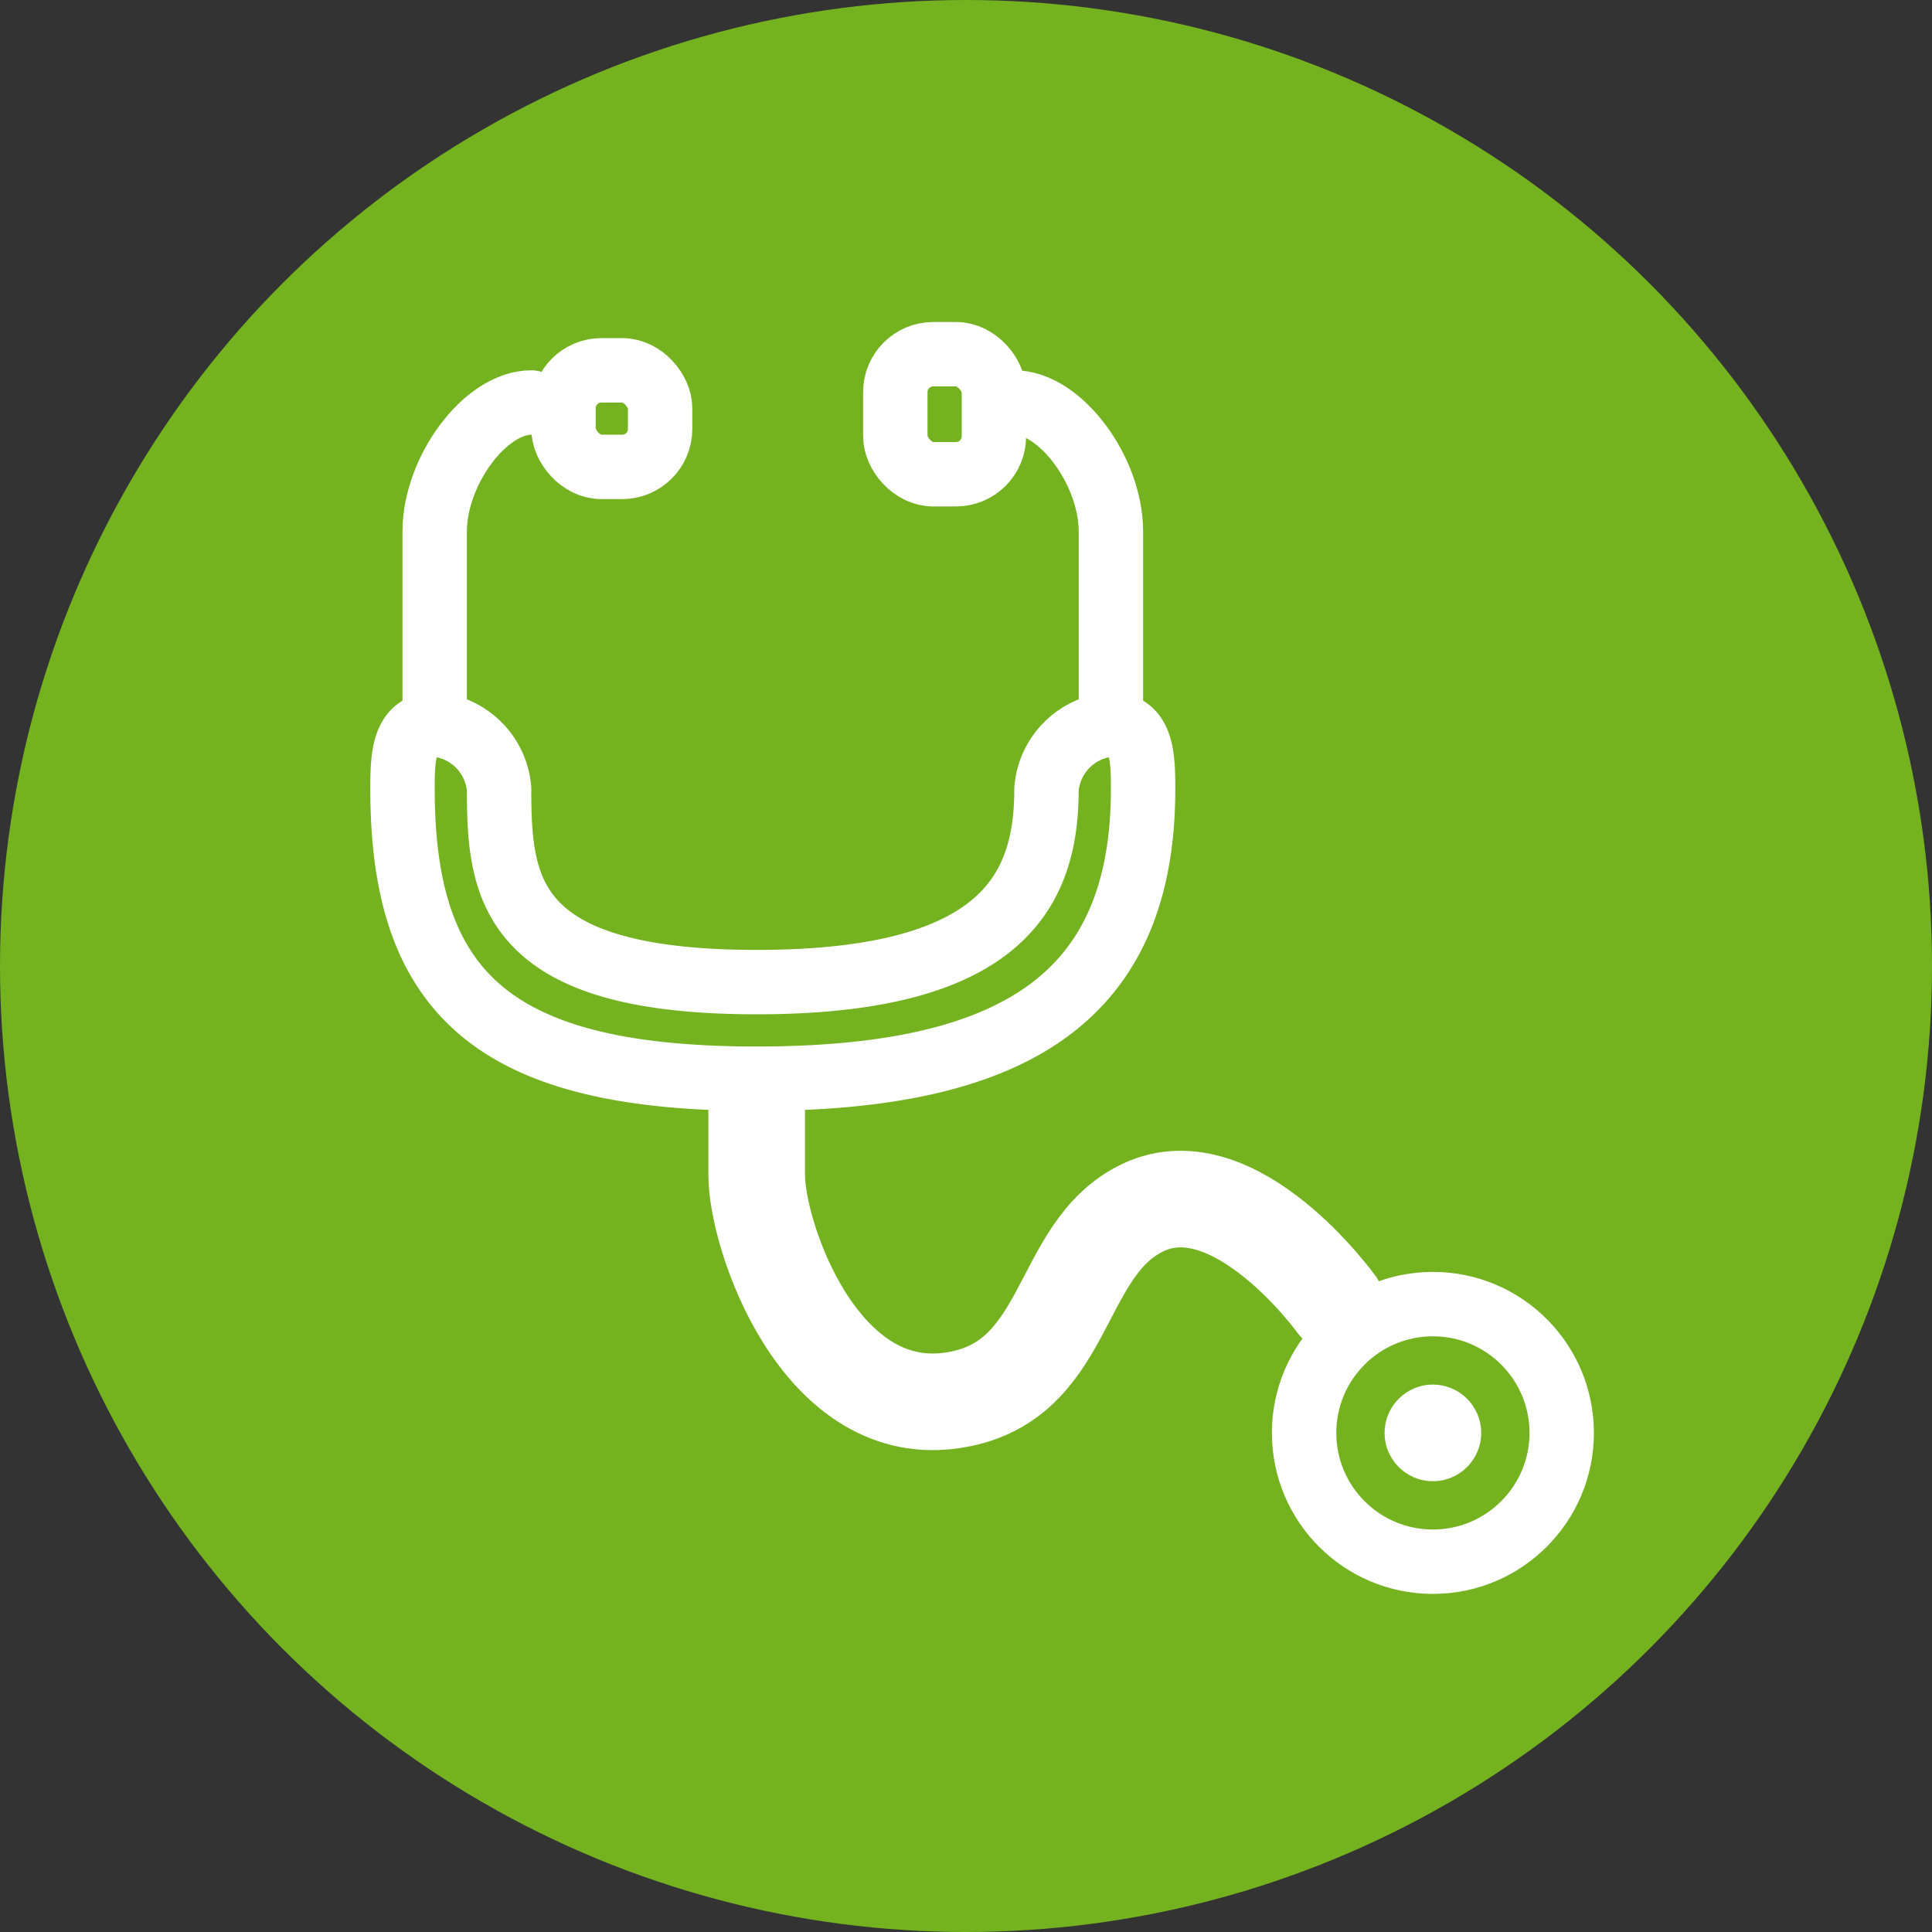
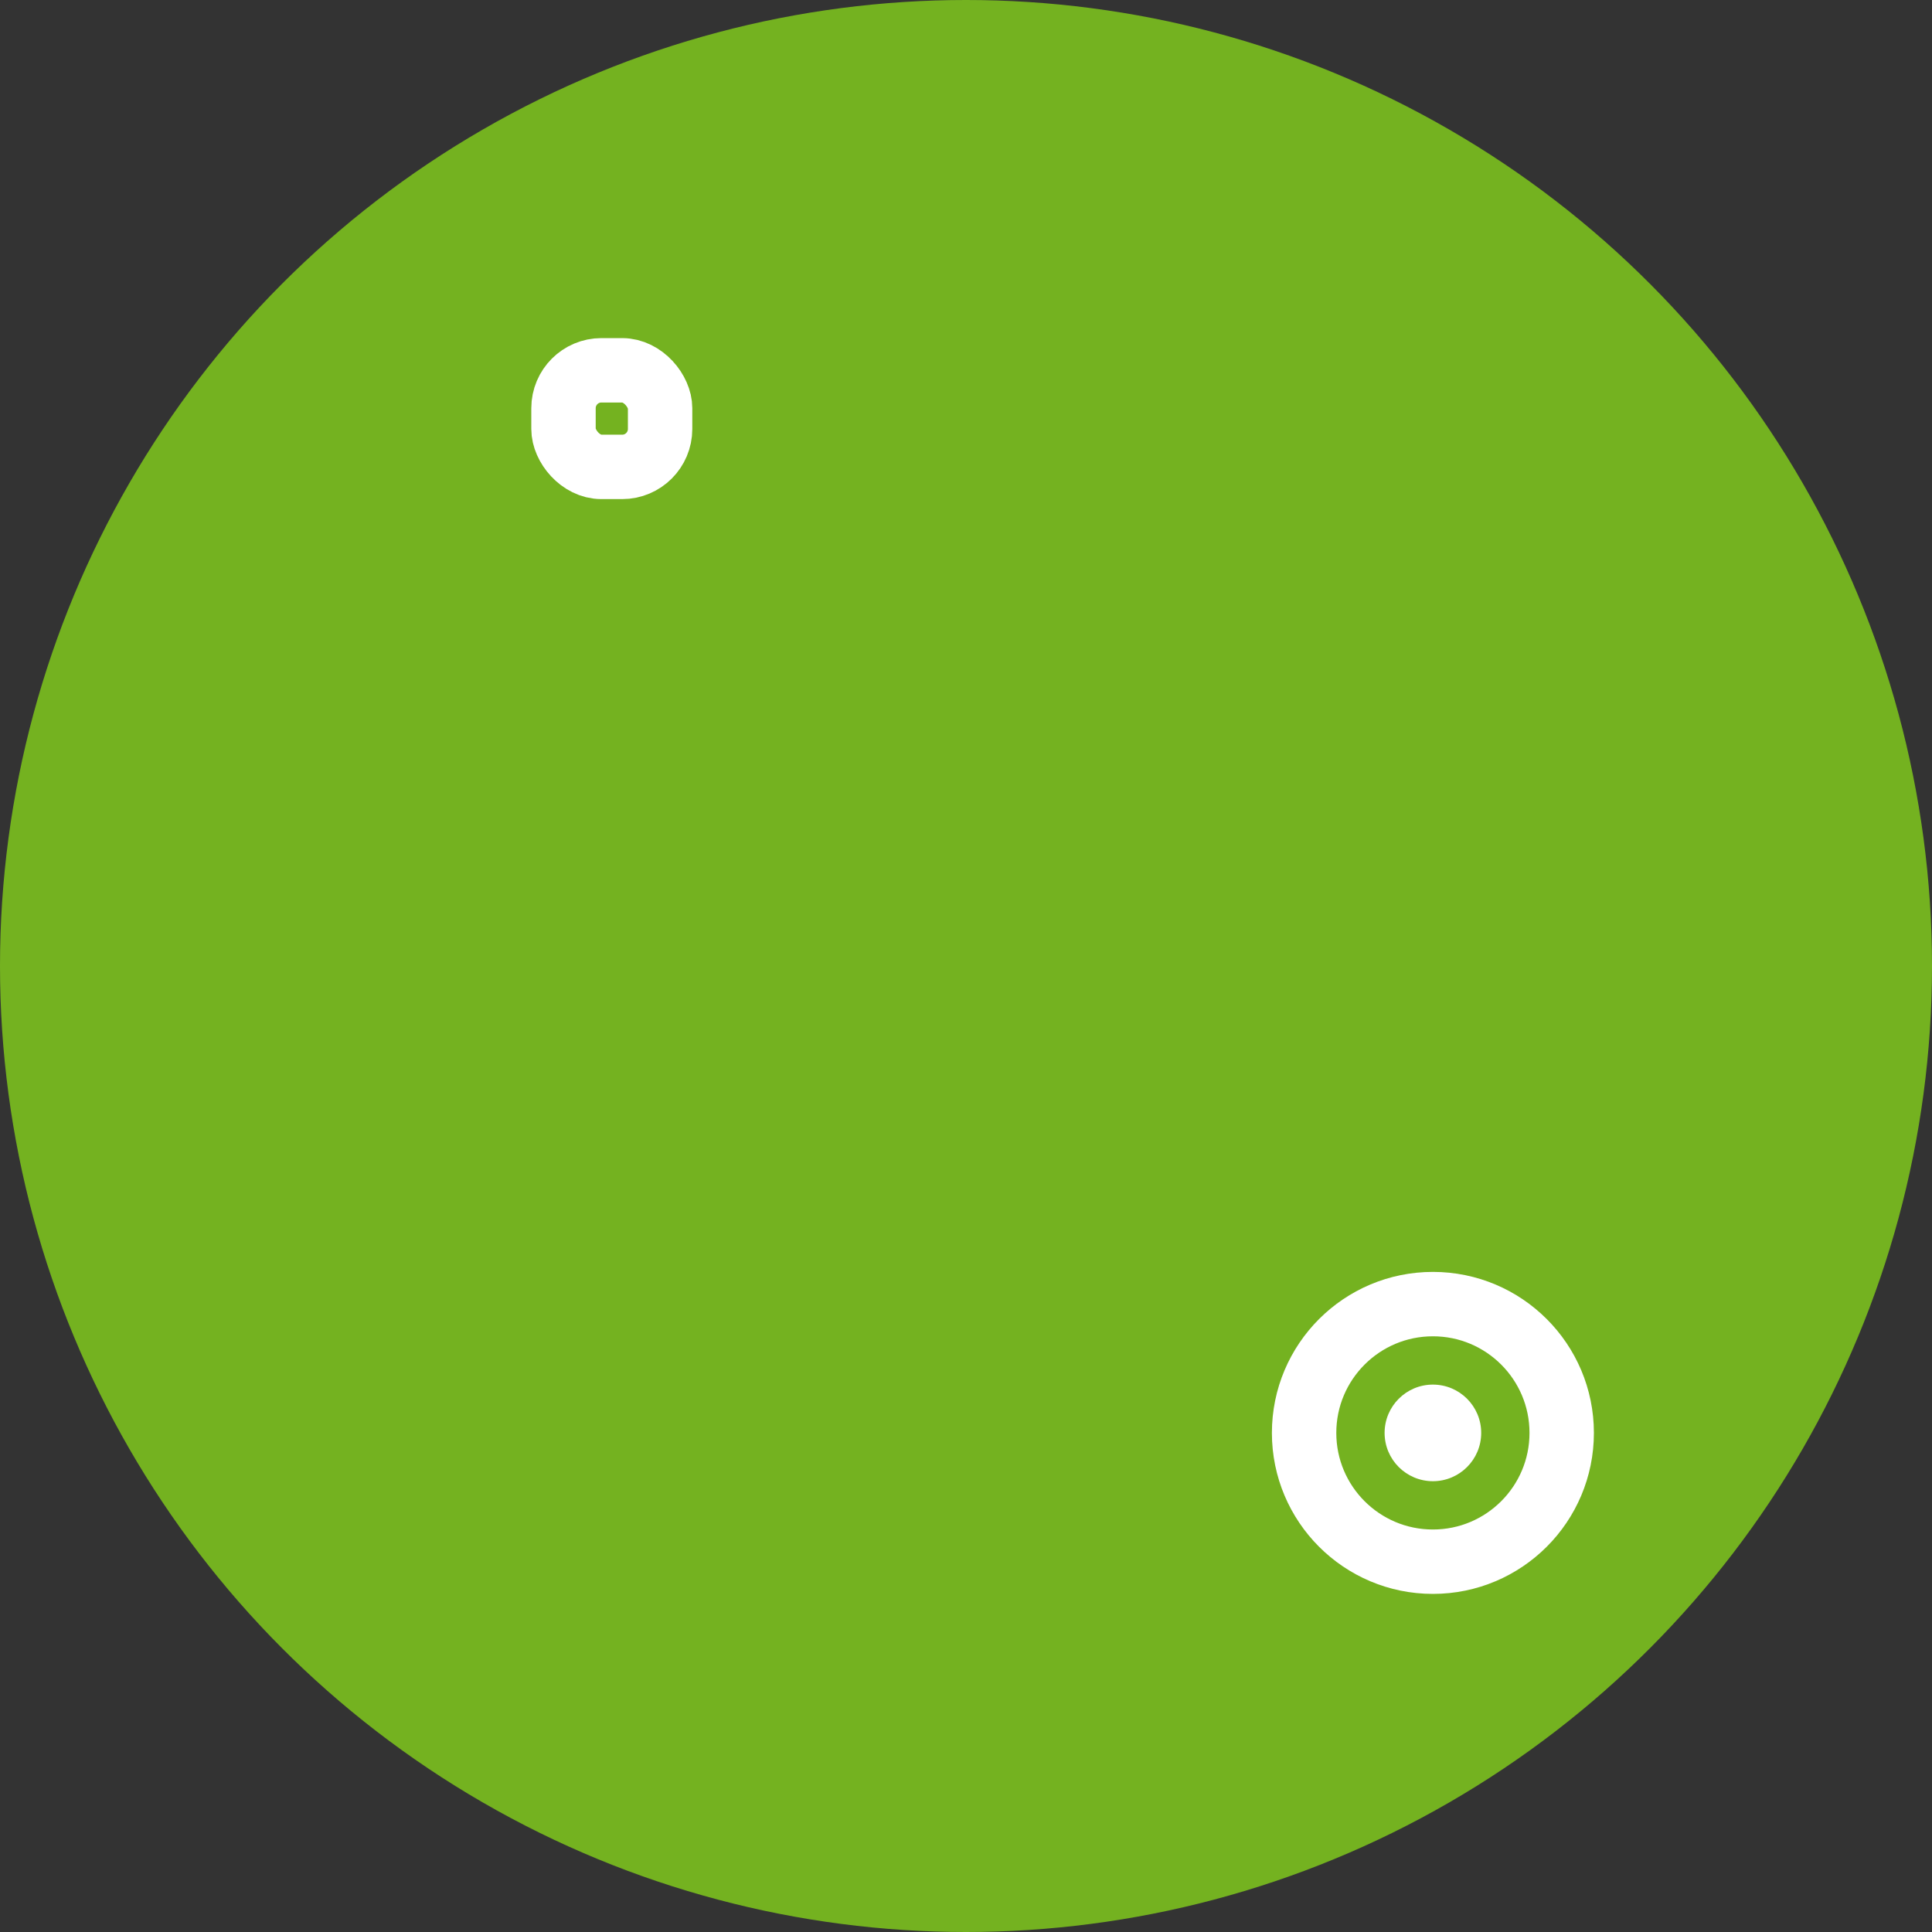
<svg xmlns="http://www.w3.org/2000/svg" width="60" height="60" viewBox="0 0 60 60">
  <rect x="0" y="0" width="60" height="60" fill="#333333" stroke="none" />
  <g transform="translate(-875 -1124)">
    <circle cx="30" cy="30" r="30" transform="translate(875 1124)" fill="#74b220" />
    <g transform="translate(887 1135)">
-       <path d="M288.988,461.925c-1.435,0-3,2.129-3,4v6" transform="translate(-284.488 -460.425)" fill="none" stroke="#fff" stroke-linecap="round" stroke-linejoin="round" stroke-width="2" />
      <rect width="3" height="3" rx="1.178" transform="translate(5.5 0.5)" stroke-width="2" stroke="#fff" stroke-linecap="round" stroke-linejoin="round" fill="none" />
-       <path d="M304.456,461.925c1.434,0,3,2.129,3,4v6" transform="translate(-284.956 -460.425)" fill="none" stroke="#fff" stroke-linecap="round" stroke-linejoin="round" stroke-width="2" />
-       <rect width="3.062" height="3.728" rx="1.178" transform="translate(18.867 3.728) rotate(-180)" stroke-width="2" stroke="#fff" stroke-linecap="round" stroke-linejoin="round" fill="none" />
-       <path d="M295.941,483.183c-8.144,0-11-2.632-11-9,0-.976.024-2,1-2a2.19,2.19,0,0,1,2,2c0,3.052.247,6,8,6s9-2.948,9-6a2.19,2.19,0,0,1,2-2c.976,0,1,1.024,1,2C307.941,480.551,304.085,483.183,295.941,483.183Z" transform="translate(-284.441 -460.683)" fill="none" stroke="#fff" stroke-linecap="round" stroke-linejoin="round" stroke-width="2" />
-       <path d="M296.26,484.506v2c0,1.862,1.915,7.534,6,7,3.755-.491,3.272-4.709,6-6,2.862-1.356,6,3,6,3" transform="translate(-284.76 -461.006)" fill="none" stroke="#fff" stroke-linecap="round" stroke-linejoin="round" stroke-width="3" />
      <circle cx="4" cy="4" r="4" transform="translate(28.5 29.5)" fill="none" stroke="#fff" stroke-linecap="round" stroke-linejoin="round" stroke-width="2" />
      <circle cx="1.5" cy="1.5" r="1.5" transform="translate(31 32)" fill="#fff" />
    </g>
  </g>
</svg>